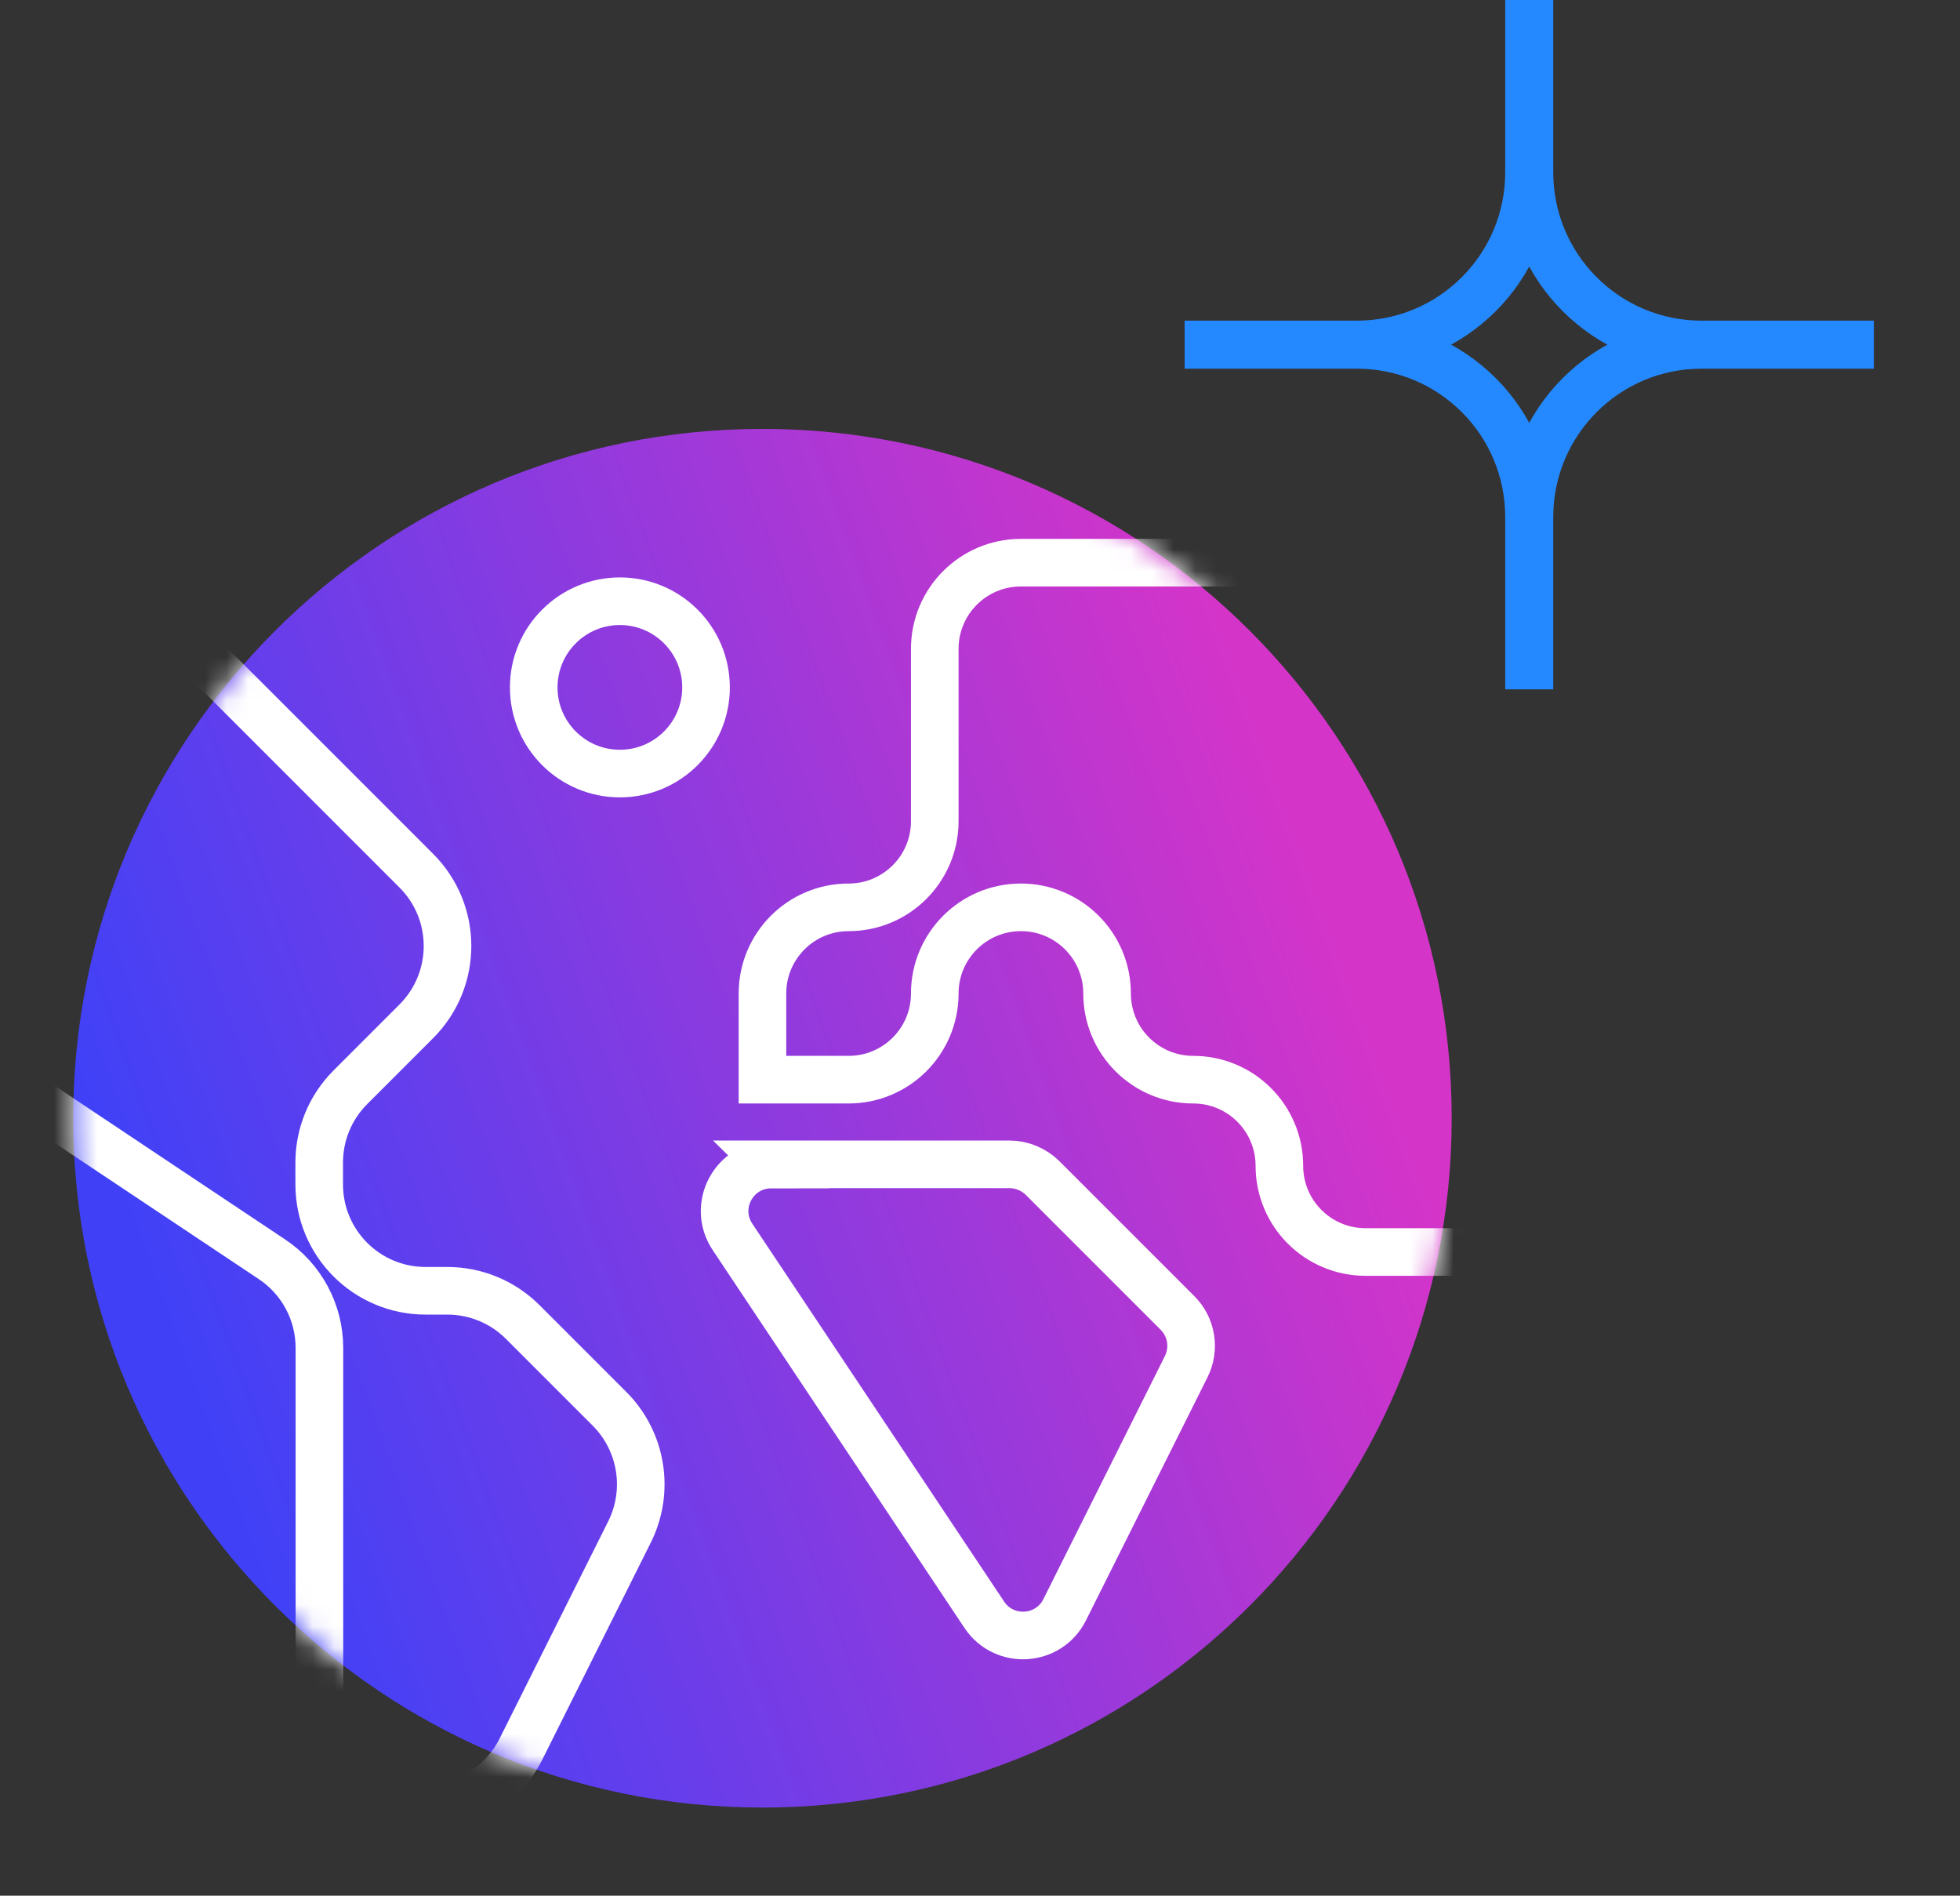
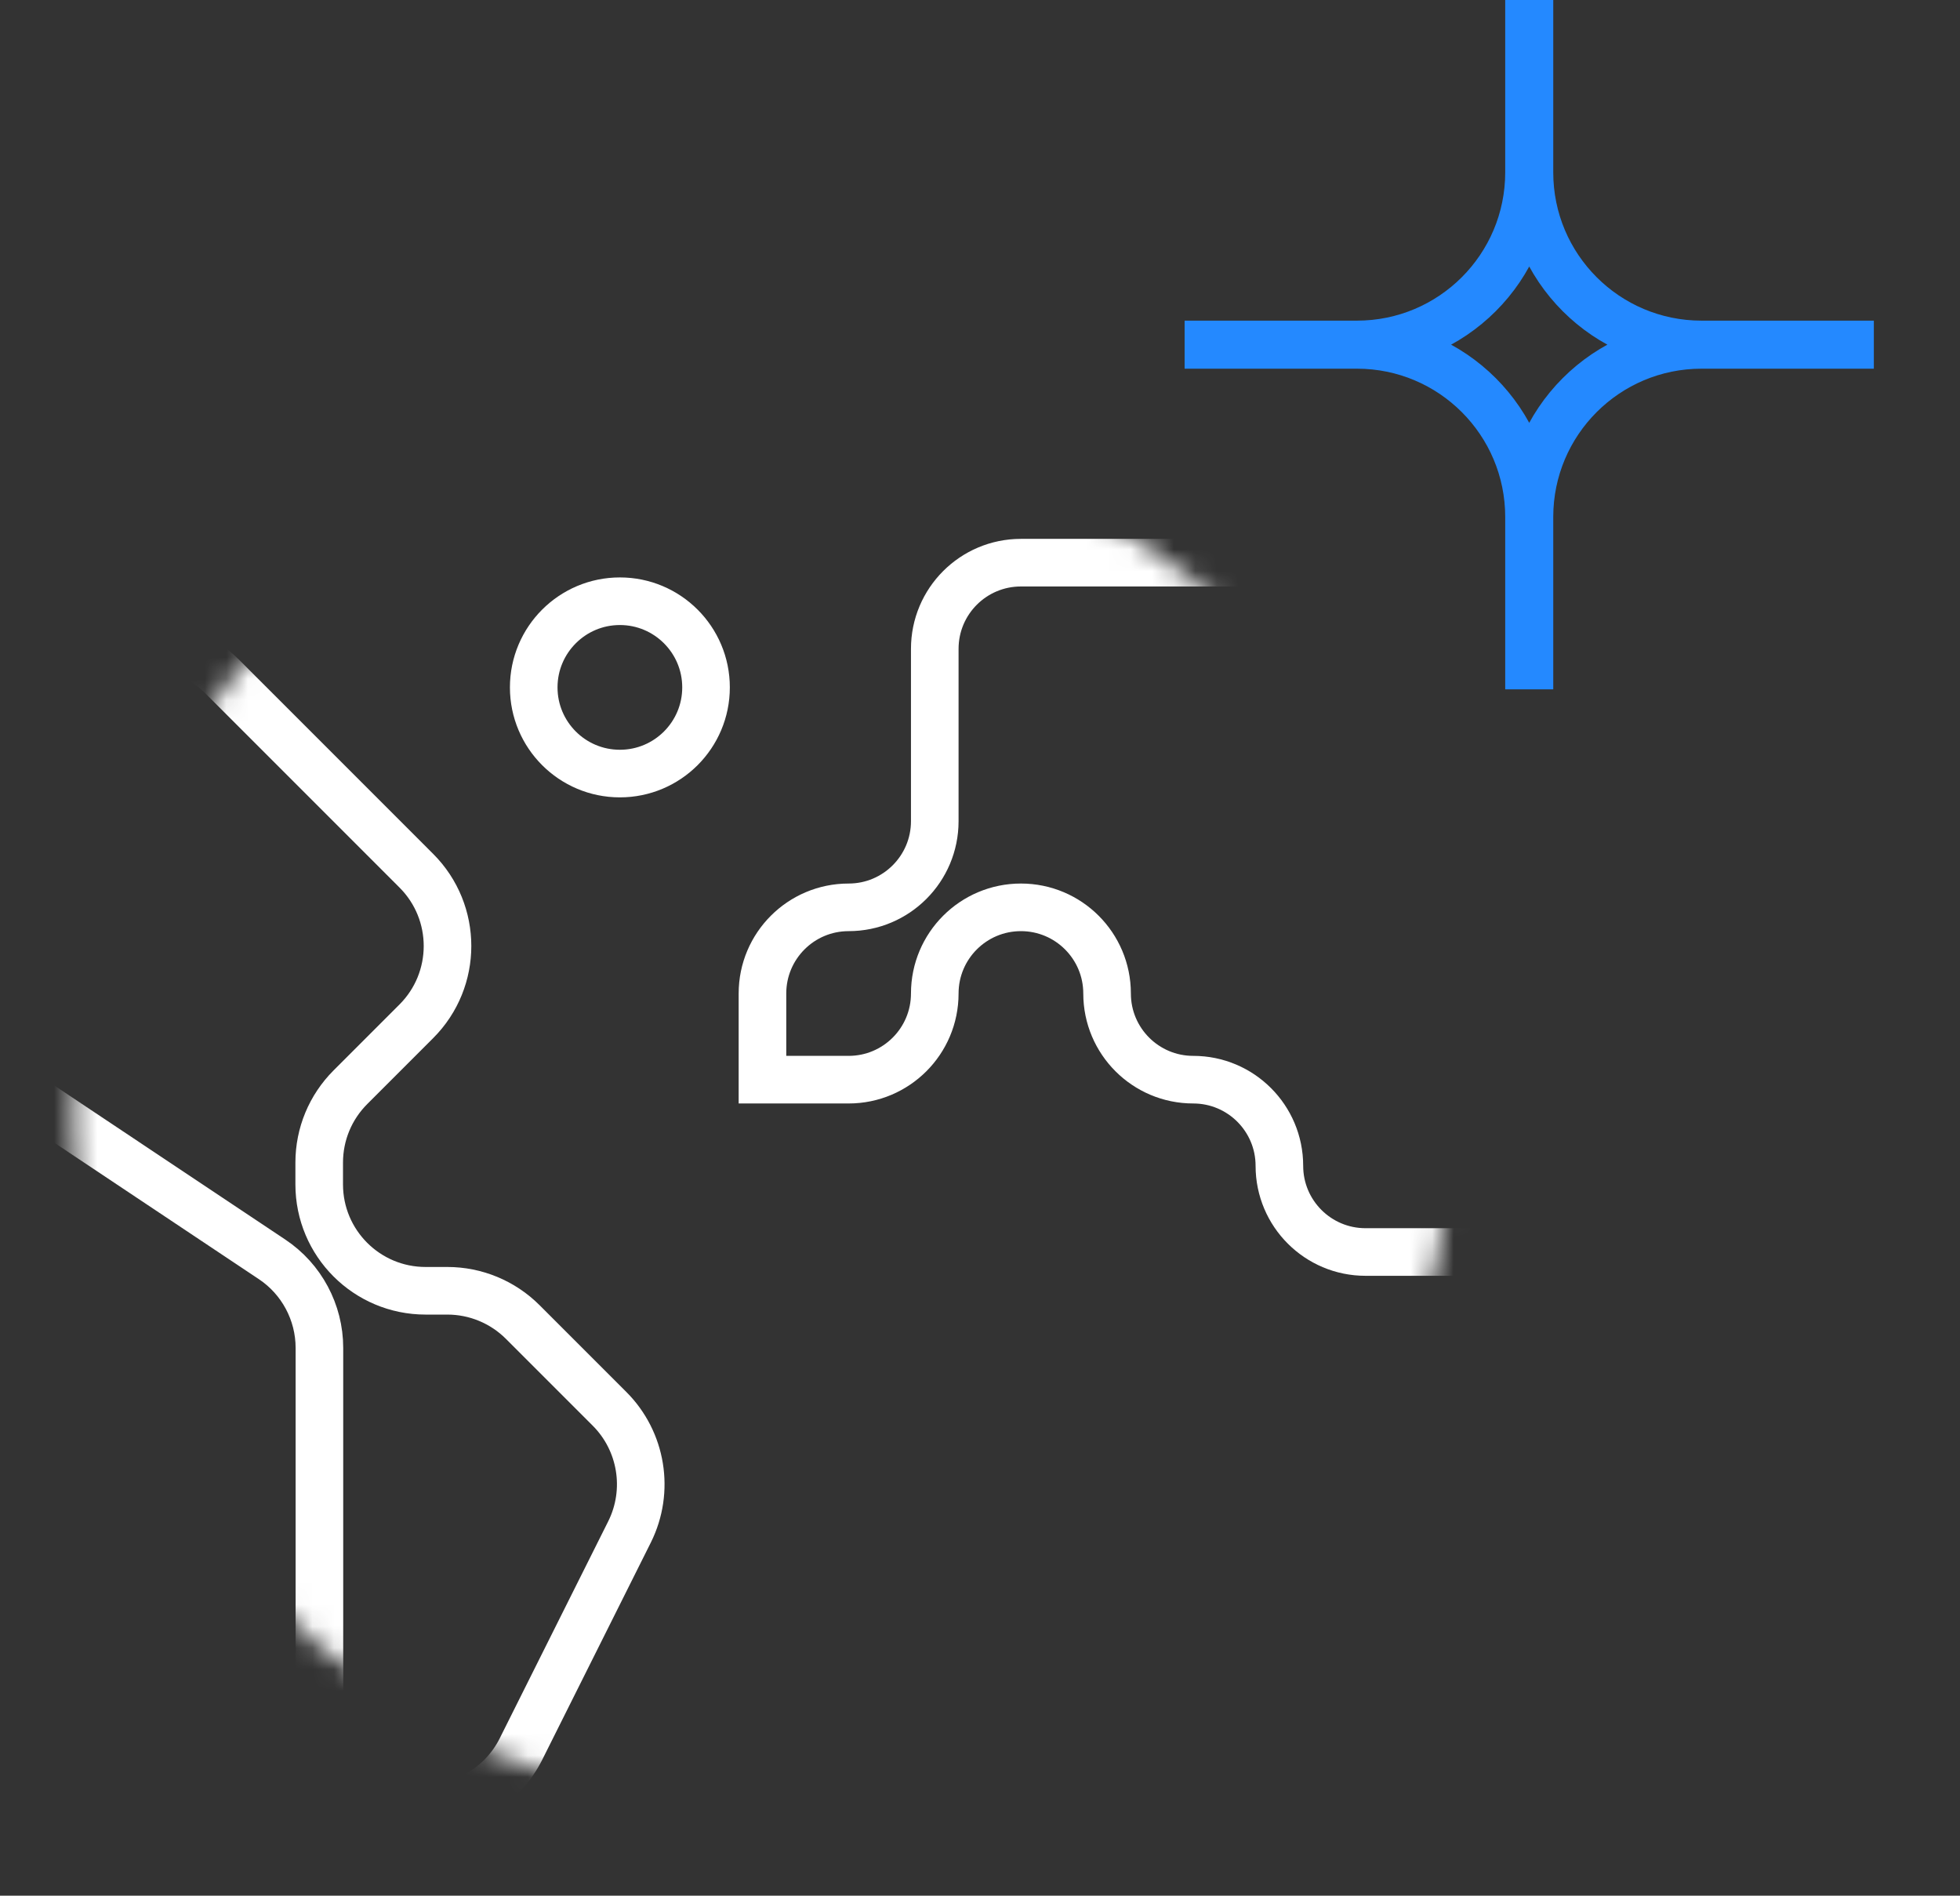
<svg xmlns="http://www.w3.org/2000/svg" width="91" height="88" viewBox="0 0 91 88" fill="none">
  <rect x="0" y="0" width="91" height="88" fill="#333333" stroke="none" />
-   <path d="M35.4 83.91C53.073 83.91 67.4 69.583 67.4 51.91C67.4 34.237 53.073 19.91 35.4 19.91C17.727 19.91 3.4 34.237 3.4 51.91C3.4 69.583 17.727 83.91 35.4 83.91Z" fill="url(#paint0_linear_275_5431)" />
  <mask id="mask0_275_5431" style="mask-type:luminance" maskUnits="userSpaceOnUse" x="3" y="19" width="65" height="65">
    <path d="M35.4 83.91C53.073 83.91 67.4 69.583 67.4 51.91C67.4 34.237 53.073 19.91 35.4 19.91C17.727 19.91 3.4 34.237 3.4 51.91C3.4 69.583 17.727 83.91 35.4 83.91Z" fill="white" />
  </mask>
  <g mask="url(#mask0_275_5431)">
    <path d="M67.4 26.12H47.4C45.19 26.12 43.4 27.91 43.4 30.12V38.12C43.4 40.33 41.61 42.12 39.4 42.12C37.19 42.12 35.4 43.91 35.4 46.12V50.12H39.4C41.61 50.12 43.4 48.33 43.4 46.12C43.4 43.91 45.19 42.12 47.4 42.12C49.61 42.12 51.4 43.91 51.4 46.12C51.4 48.33 53.19 50.12 55.4 50.12C57.61 50.12 59.4 51.91 59.4 54.12C59.4 56.33 61.19 58.12 63.4 58.12H75.4" stroke="white" stroke-width="2.21" stroke-miterlimit="10" />
    <path d="M28.78 35.91C30.989 35.91 32.78 34.119 32.78 31.91C32.78 29.701 30.989 27.91 28.78 27.91C26.571 27.91 24.78 29.701 24.78 31.91C24.78 34.119 26.571 35.91 28.78 35.91Z" stroke="white" stroke-width="2.21" stroke-miterlimit="10" />
    <path d="M10.32 31.41L19.33 40.42C21.26 42.35 21.26 45.48 19.33 47.41L16.27 50.47C15.34 51.4 14.82 52.65 14.82 53.97V54.98C14.82 57.71 17.03 59.92 19.76 59.92H20.77C22.08 59.92 23.34 60.44 24.27 61.37L28.3 65.4C29.8 66.9 30.18 69.2 29.23 71.11L24.19 81.19C23.35 82.87 21.64 83.92 19.77 83.92C17.04 83.92 14.83 81.71 14.83 78.98V62.57C14.83 60.92 14 59.37 12.63 58.46L-4.15 47.27C-6.75 45.54 -7.11 41.87 -4.9 39.66L3.34 31.42C5.27 29.49 8.4 29.49 10.33 31.42L10.32 31.41Z" stroke="white" stroke-width="2.21" stroke-miterlimit="10" />
-     <path d="M35.8 54.05H46.87C47.44 54.05 47.99 54.28 48.4 54.68L54.67 60.95C55.33 61.61 55.49 62.61 55.07 63.45L49.43 74.73C48.69 76.21 46.62 76.34 45.7 74.96L34.01 57.42C33.05 55.98 34.08 54.06 35.81 54.06L35.8 54.05Z" stroke="white" stroke-width="2.21" stroke-miterlimit="10" />
  </g>
  <path d="M71 0V8M71 8C71 12.42 74.58 16 79 16M71 8C71 12.42 67.42 16 63 16M79 16H87M79 16C74.58 16 71 19.58 71 24M71 24V32M71 24C71 19.58 67.42 16 63 16M63 16H55" stroke="#2489FF" stroke-width="2.23" stroke-miterlimit="10" />
  <defs>
    <linearGradient id="paint0_linear_275_5431" x1="12.668" y1="74.789" x2="66.707" y2="55.167" gradientUnits="userSpaceOnUse">
      <stop stop-color="#4041F7" />
      <stop offset="1" stop-color="#D534C8" />
    </linearGradient>
  </defs>
</svg>